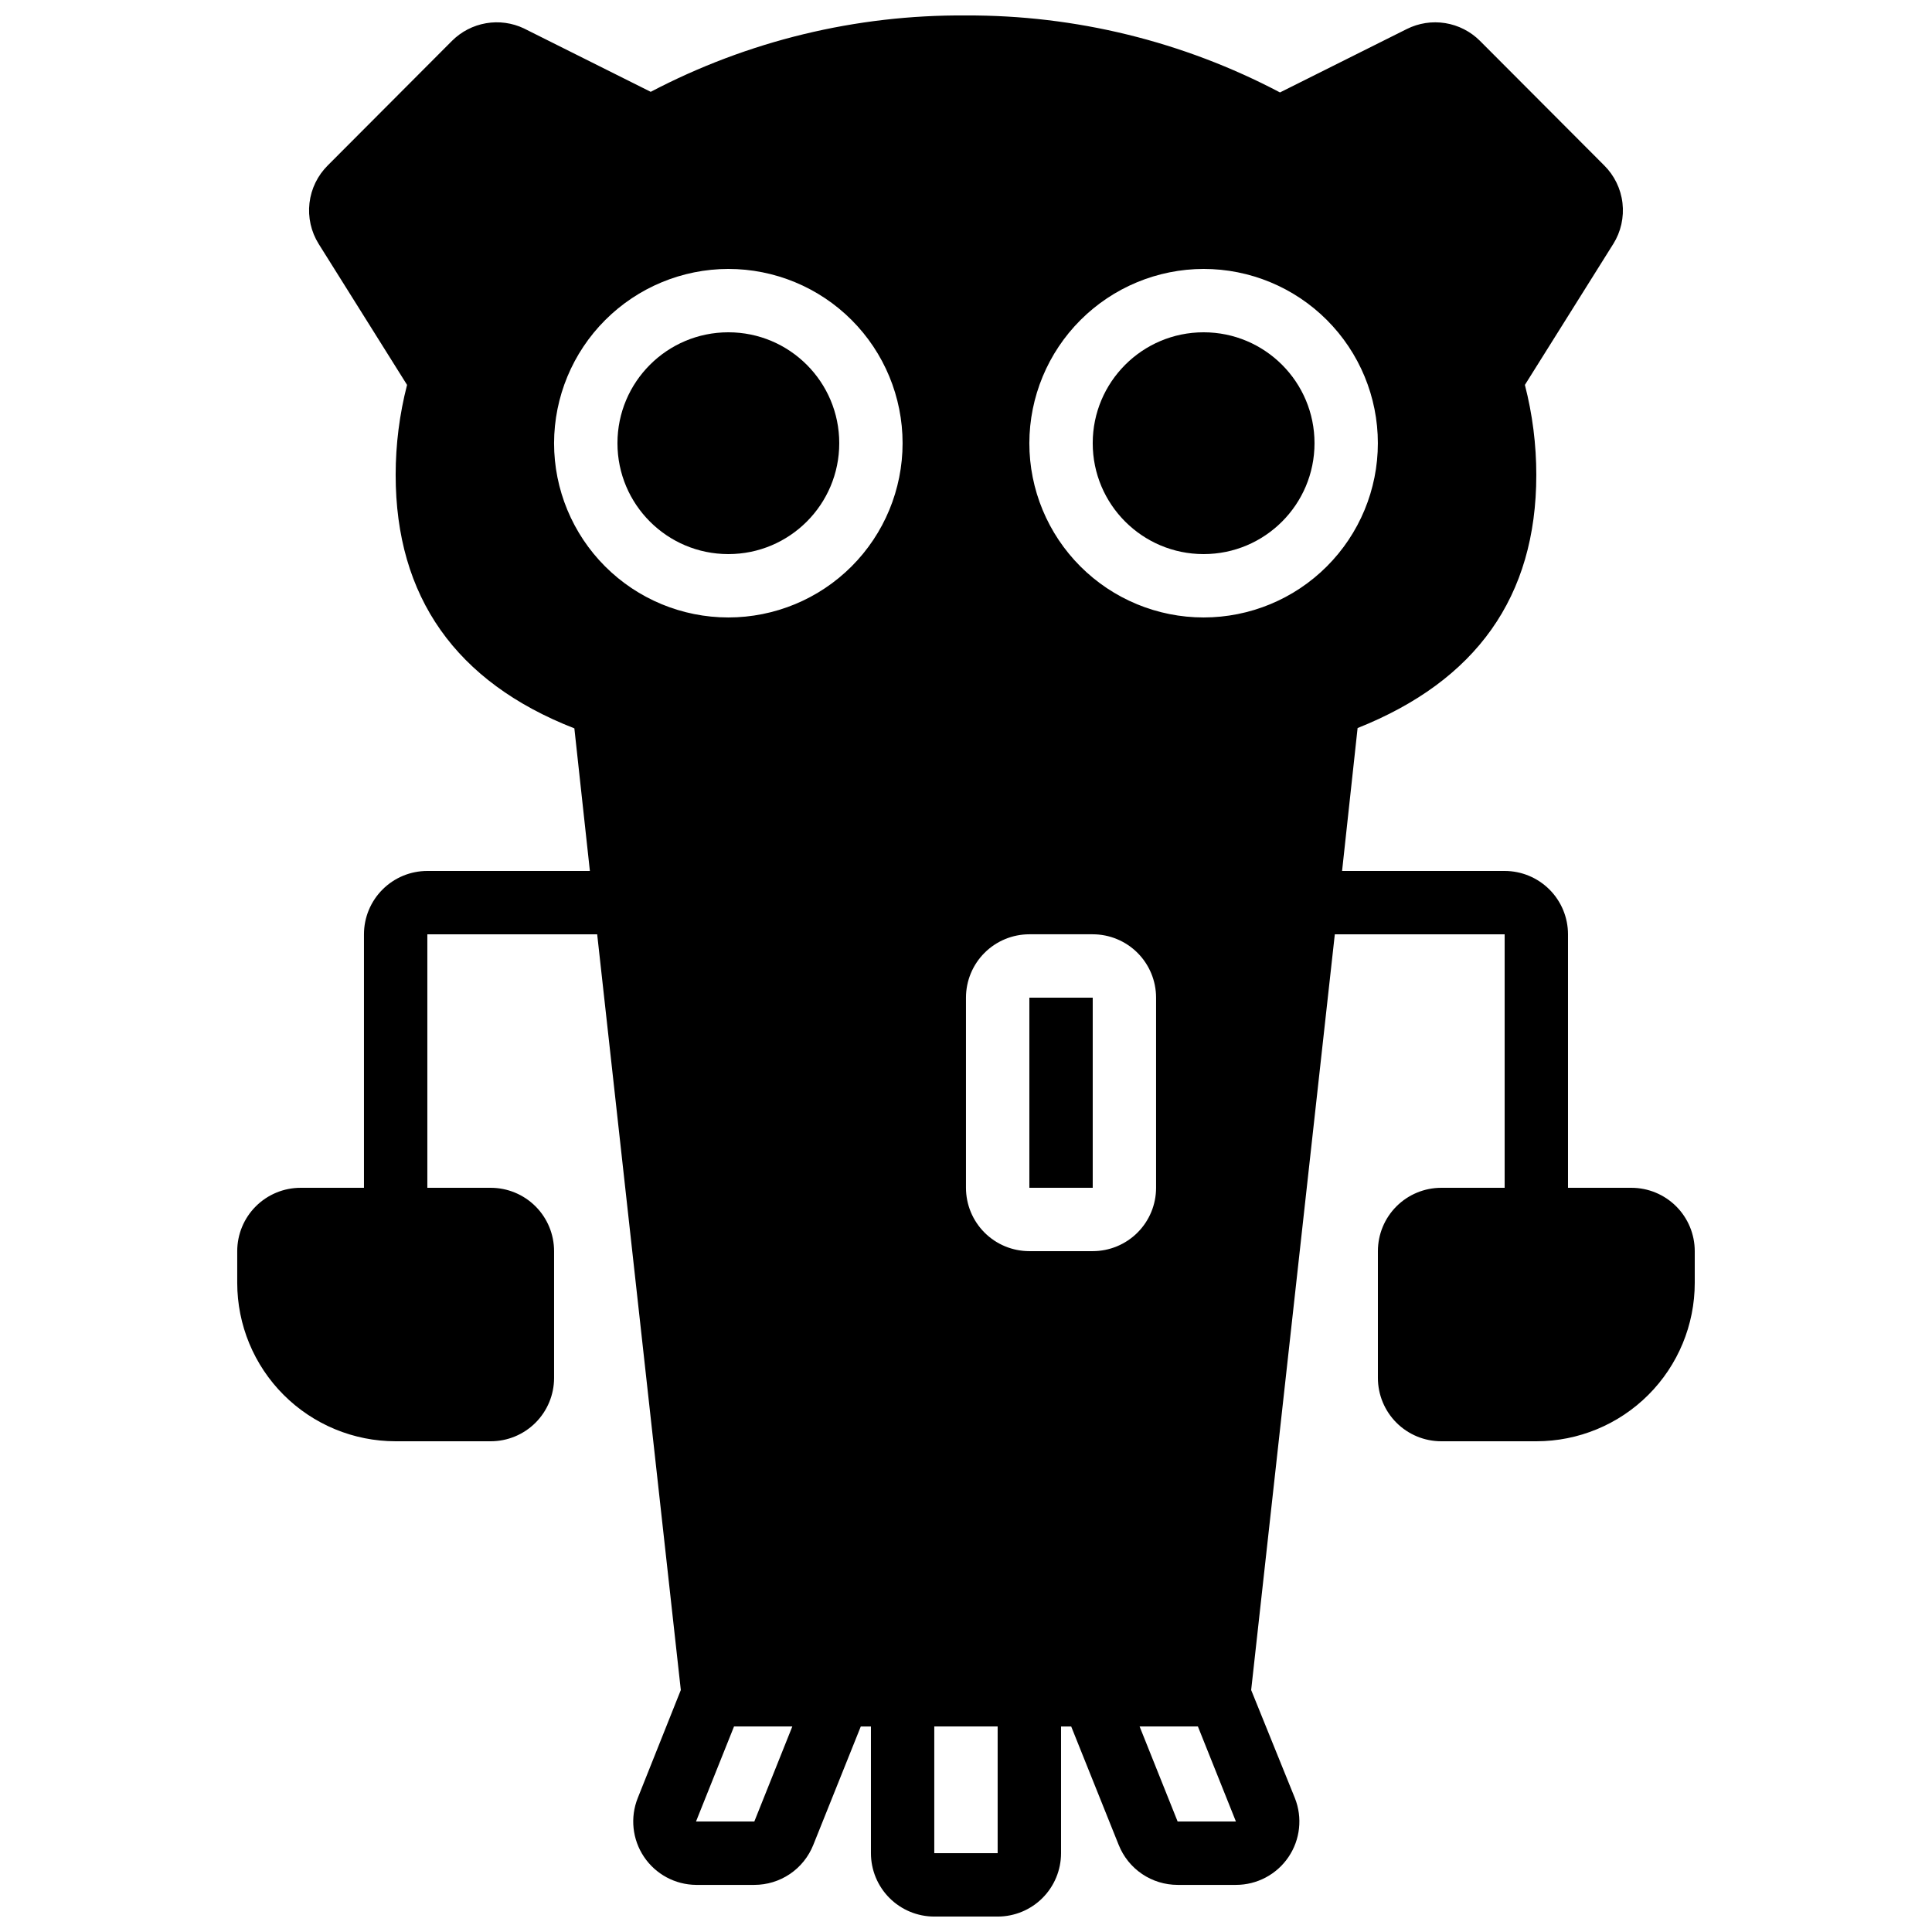
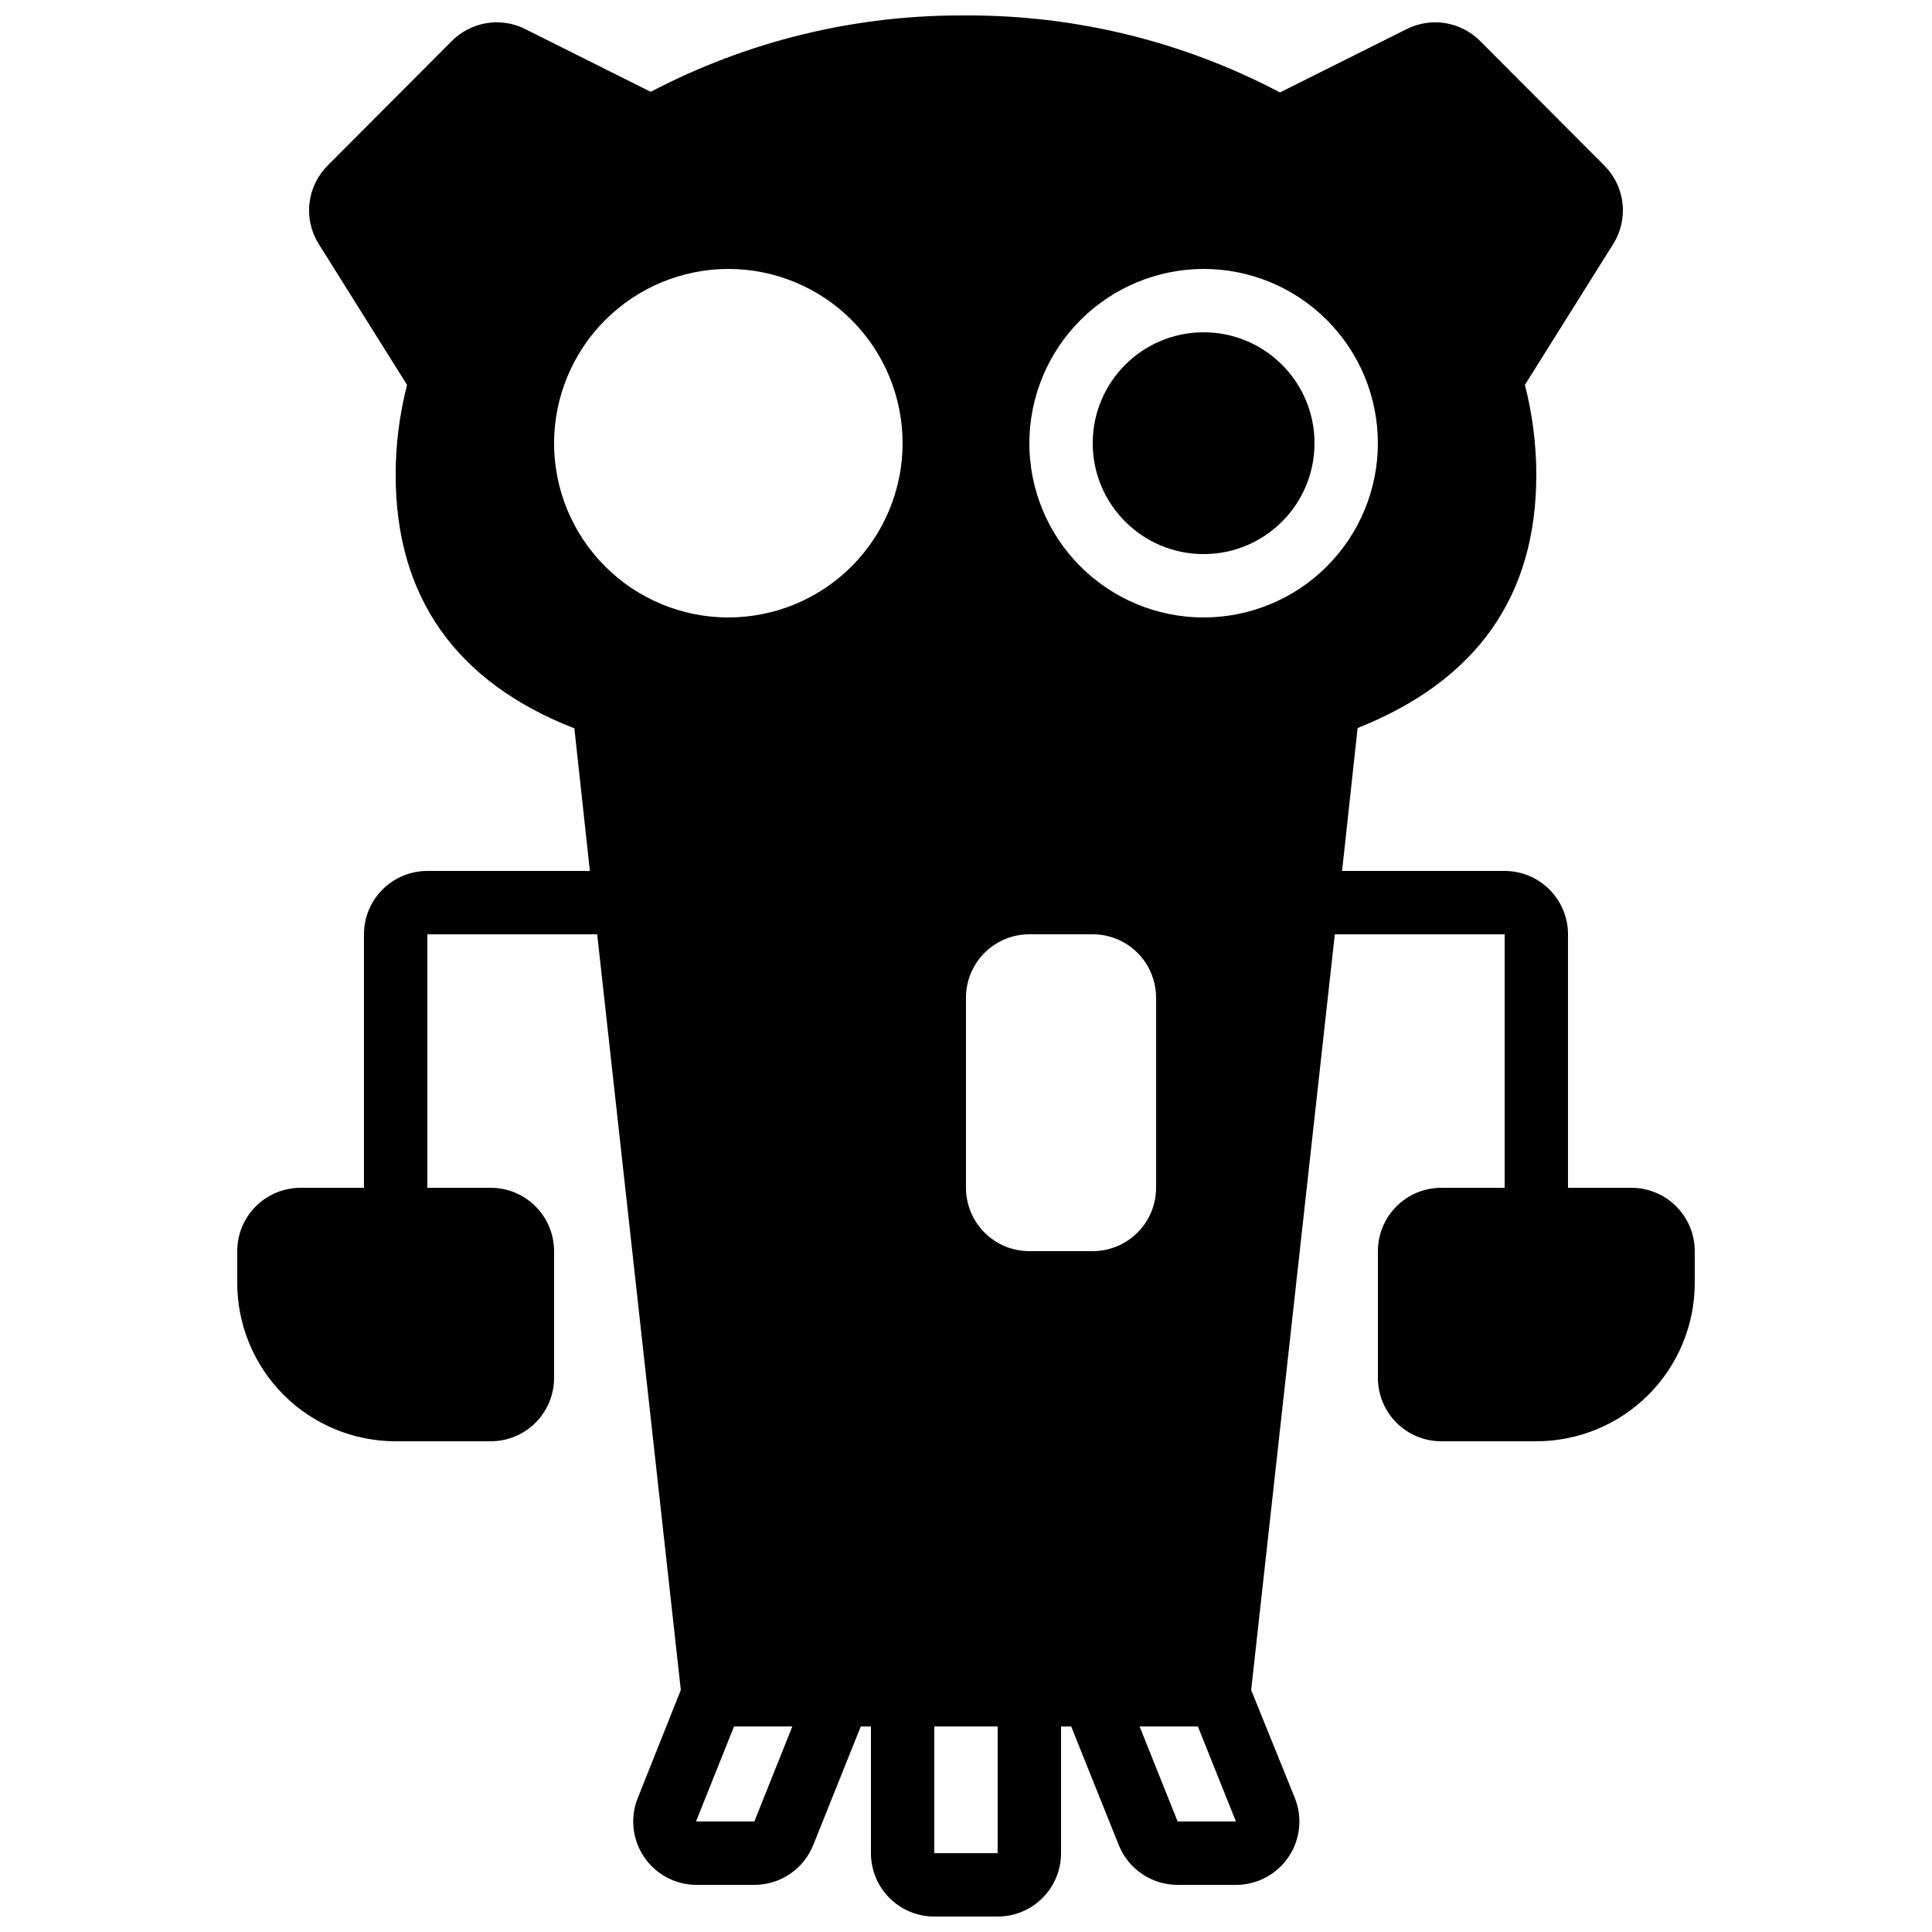
<svg xmlns="http://www.w3.org/2000/svg" width="800px" height="800px" version="1.1" viewBox="144 144 512 512">
  <defs>
    <clipPath id="a">
      <path d="m206 148.09h388v503.81h-388z" />
    </clipPath>
  </defs>
-   <path d="m416.79 408.39h16.793v50.383h-16.793z" />
-   <path d="m366.41 261.45c0 16.234-13.156 29.391-29.387 29.391-16.23 0-29.391-13.156-29.391-29.391 0-16.23 13.16-29.387 29.391-29.387 16.23 0 29.387 13.156 29.387 29.387" />
  <path d="m492.36 261.45c0 16.234-13.156 29.391-29.387 29.391-16.234 0-29.391-13.156-29.391-29.391 0-16.23 13.156-29.387 29.391-29.387 16.23 0 29.387 13.156 29.387 29.387" />
  <g clip-path="url(#a)">
    <path d="m576.33 458.78h-16.793v-67.176c0-4.453-1.77-8.727-4.918-11.875-3.152-3.148-7.422-4.918-11.875-4.918h-43.078l4.113-37.871c31.406-12.512 47.359-34.762 47.359-67.09 0-8.043-1.016-16.055-3.023-23.848l23.426-37.367 0.004 0.004c2.016-3.234 2.871-7.055 2.43-10.84-0.441-3.785-2.156-7.305-4.867-9.984l-32.914-33c-2.496-2.488-5.715-4.129-9.195-4.688-3.484-0.559-7.051-0.004-10.203 1.578l-33.586 16.793c-25.645-13.52-54.223-20.523-83.211-20.402-29.09-0.23-57.789 6.723-83.551 20.238l-33.586-16.793v-0.004c-3.129-1.484-6.637-1.969-10.051-1.379-3.41 0.586-6.559 2.211-9.012 4.656l-32.914 33c-2.707 2.68-4.426 6.199-4.867 9.984-0.441 3.785 0.414 7.606 2.434 10.84l23.426 37.367v-0.004c-2.008 7.793-3.023 15.805-3.023 23.848 0 32.328 15.953 54.914 47.359 67.176l4.113 37.785h-43.074c-4.457 0-8.727 1.77-11.875 4.918-3.152 3.148-4.922 7.422-4.922 11.875v67.176h-16.793c-4.453 0-8.723 1.77-11.875 4.918-3.148 3.148-4.918 7.422-4.918 11.875v8.398-0.004c0 11.137 4.422 21.816 12.297 29.688 7.875 7.875 18.555 12.297 29.688 12.297h25.191c4.453 0 8.727-1.77 11.875-4.918s4.918-7.422 4.918-11.875v-33.586c0-4.453-1.77-8.727-4.918-11.875-3.148-3.148-7.422-4.918-11.875-4.918h-16.793v-67.176h45.008l22.164 200.27-11.418 28.633c-2.051 5.148-1.43 10.977 1.66 15.574 3.09 4.602 8.25 7.383 13.789 7.434h15.449c3.363 0 6.652-1.004 9.438-2.891 2.785-1.887 4.938-4.566 6.184-7.691l12.594-31.402h2.688v33.586c0 4.453 1.77 8.727 4.918 11.875 3.148 3.148 7.422 4.918 11.875 4.918h16.793c4.453 0 8.727-1.77 11.875-4.918 3.148-3.148 4.918-7.422 4.918-11.875v-33.586h2.688l12.594 31.402h0.004c1.242 3.125 3.398 5.805 6.184 7.691 2.781 1.887 6.07 2.891 9.434 2.891h15.449c5.57 0.004 10.781-2.754 13.91-7.363 3.129-4.609 3.769-10.469 1.707-15.645l-11.586-28.633 22.168-200.27h45.008v67.176h-16.797c-4.453 0-8.723 1.77-11.875 4.918-3.148 3.148-4.918 7.422-4.918 11.875v33.586c0 4.453 1.77 8.727 4.918 11.875 3.152 3.148 7.422 4.918 11.875 4.918h25.191c11.137 0 21.816-4.422 29.688-12.297 7.875-7.871 12.297-18.551 12.297-29.688v-8.395c0-4.453-1.77-8.727-4.918-11.875-3.148-3.148-7.422-4.918-11.875-4.918zm-113.36-243.51c12.246 0 23.992 4.863 32.652 13.523 8.664 8.664 13.527 20.41 13.527 32.656 0 12.25-4.863 23.996-13.527 32.656-8.66 8.664-20.406 13.527-32.652 13.527-12.25 0-23.996-4.863-32.656-13.527-8.664-8.66-13.527-20.406-13.527-32.656 0.02-12.238 4.894-23.973 13.551-32.629s20.391-13.531 32.633-13.551zm-62.977 193.12c0-4.453 1.77-8.727 4.918-11.875 3.148-3.148 7.422-4.918 11.875-4.918h16.793c4.453 0 8.727 1.77 11.875 4.918 3.148 3.148 4.918 7.422 4.918 11.875v50.383c0 4.453-1.77 8.723-4.918 11.875-3.148 3.148-7.422 4.918-11.875 4.918h-16.793c-4.453 0-8.727-1.77-11.875-4.918-3.148-3.152-4.918-7.422-4.918-11.875zm-62.977-193.12c12.246 0 23.992 4.863 32.656 13.523 8.66 8.664 13.523 20.41 13.523 32.656 0 12.25-4.863 23.996-13.523 32.656-8.664 8.664-20.41 13.527-32.656 13.527-12.25 0-23.996-4.863-32.656-13.527-8.66-8.66-13.527-20.406-13.527-32.656 0.023-12.238 4.894-23.973 13.551-32.629s20.391-13.531 32.633-13.551zm6.887 411.45-15.453-0.004 10.078-25.191h15.449zm64.484 8.395h-16.793v-33.586h16.793zm47.695-8.398-10.078-25.191h15.449l10.078 25.191z" />
  </g>
</svg>